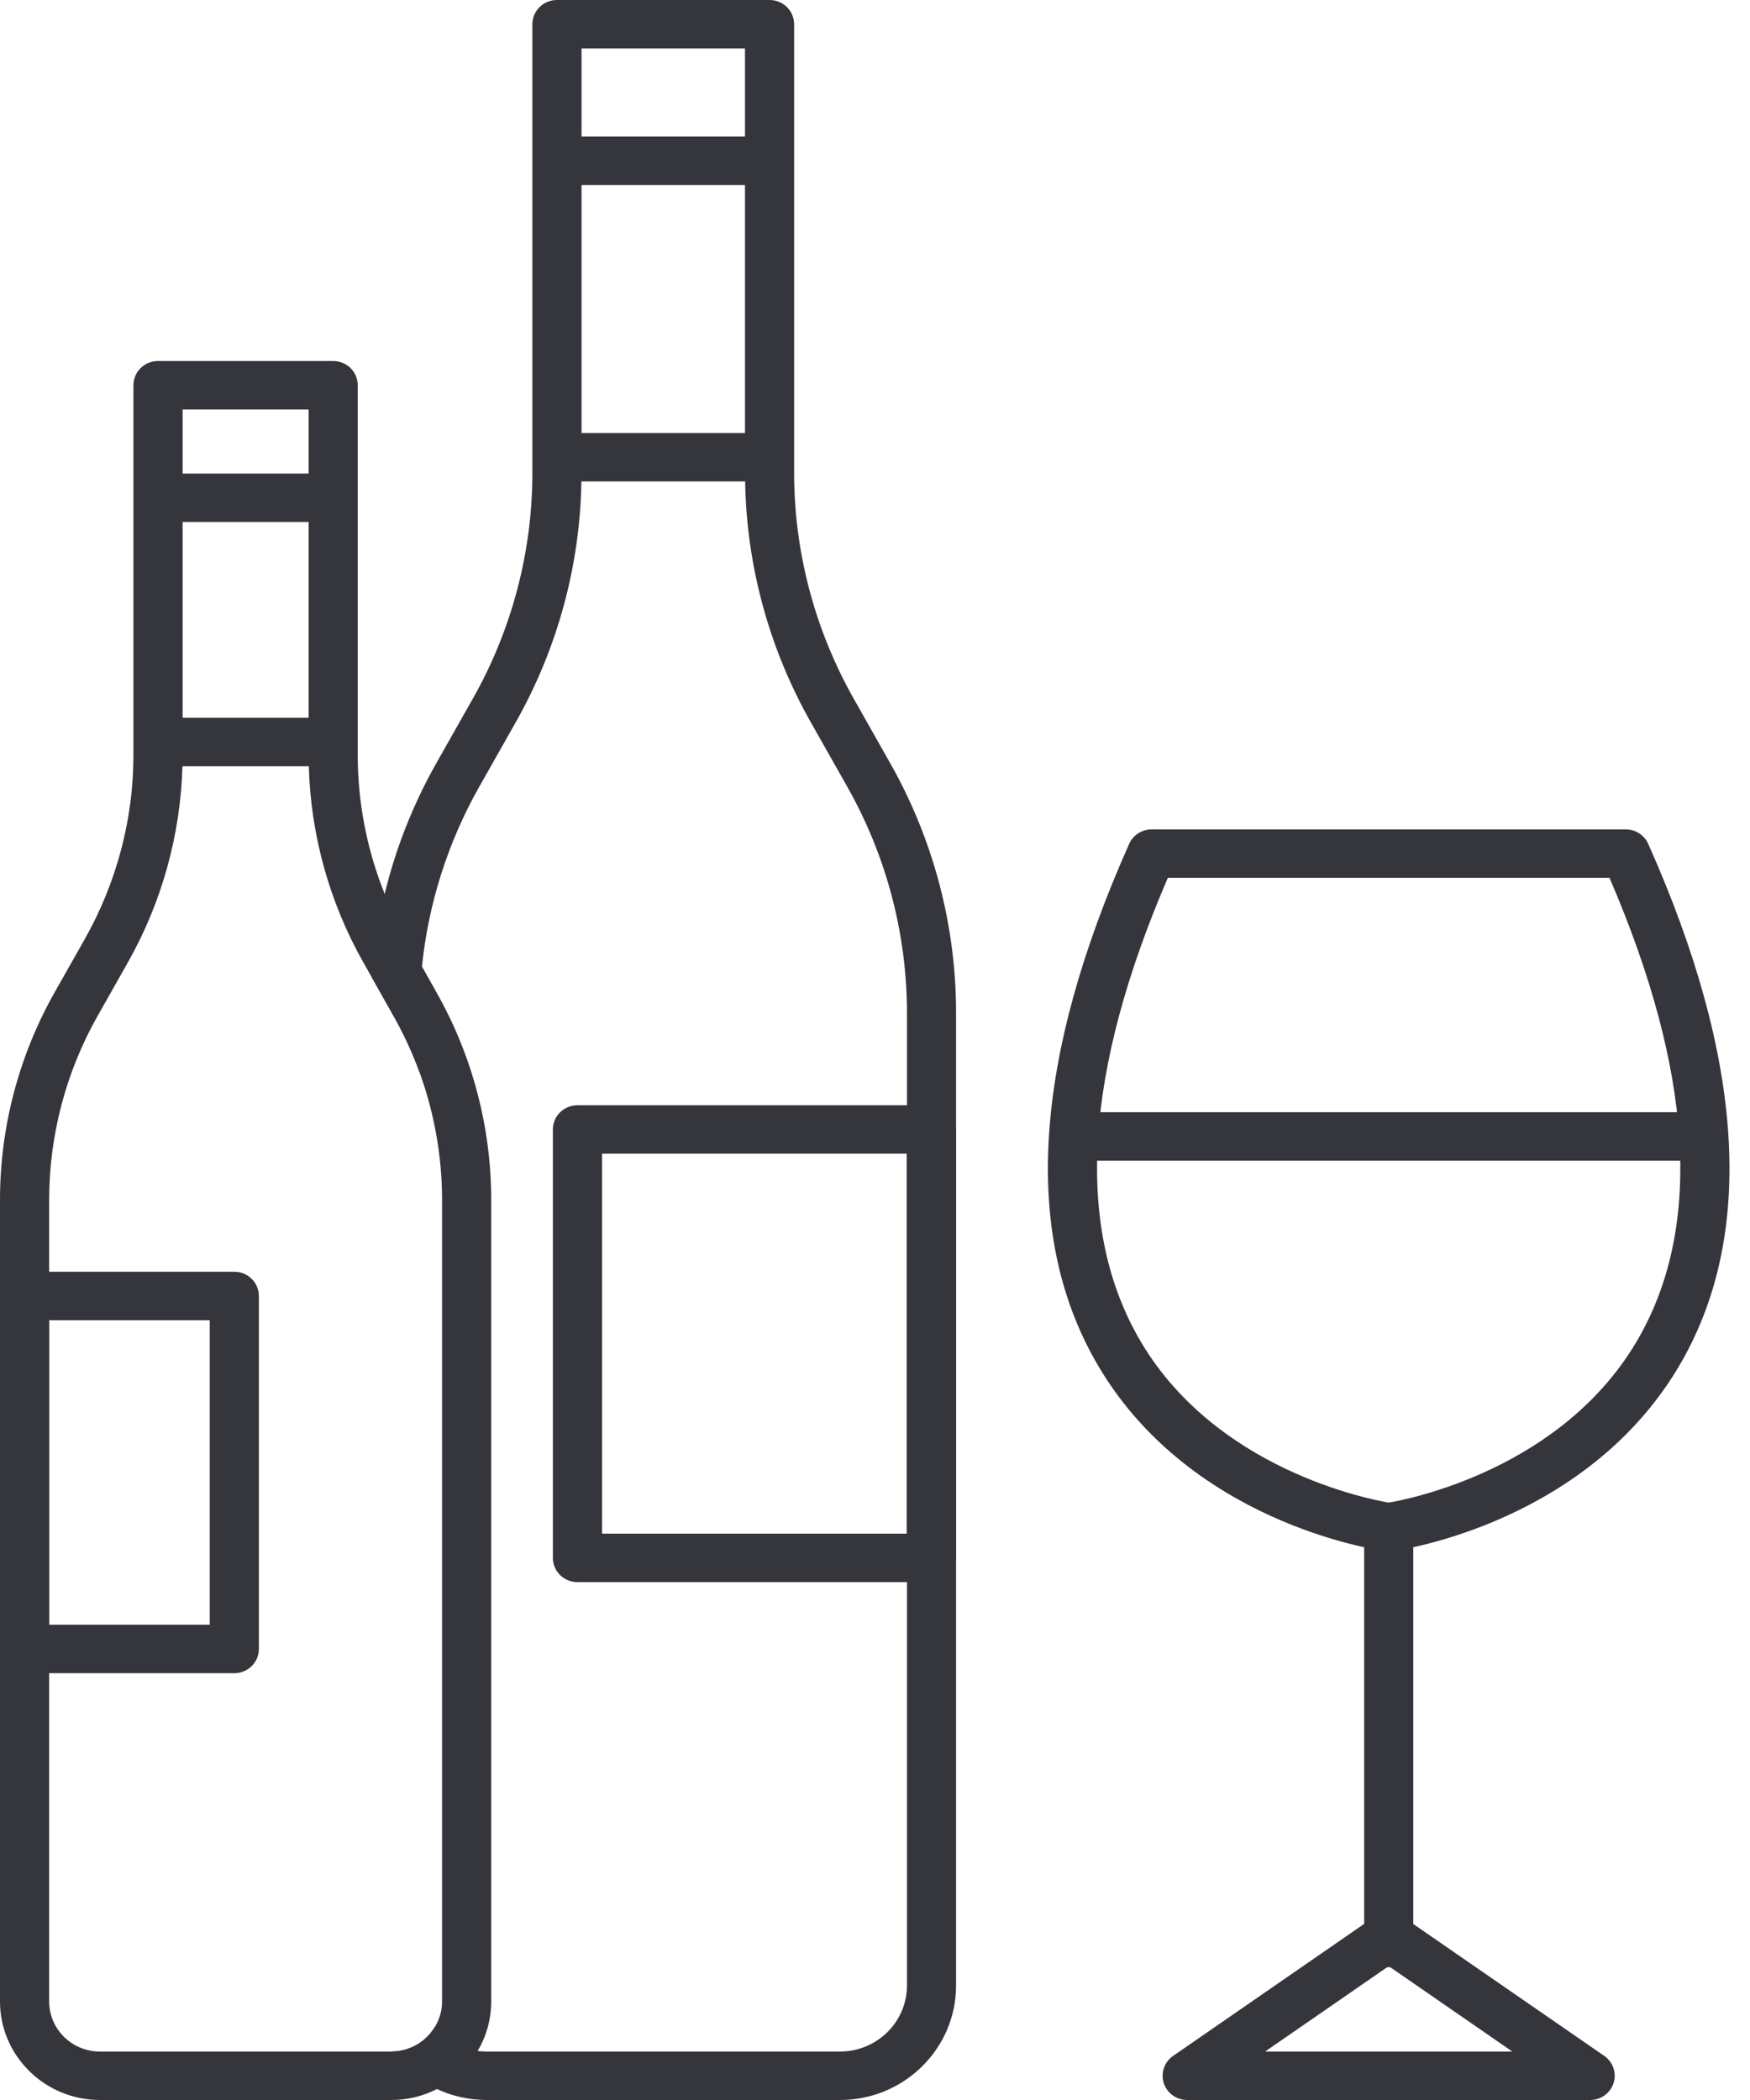
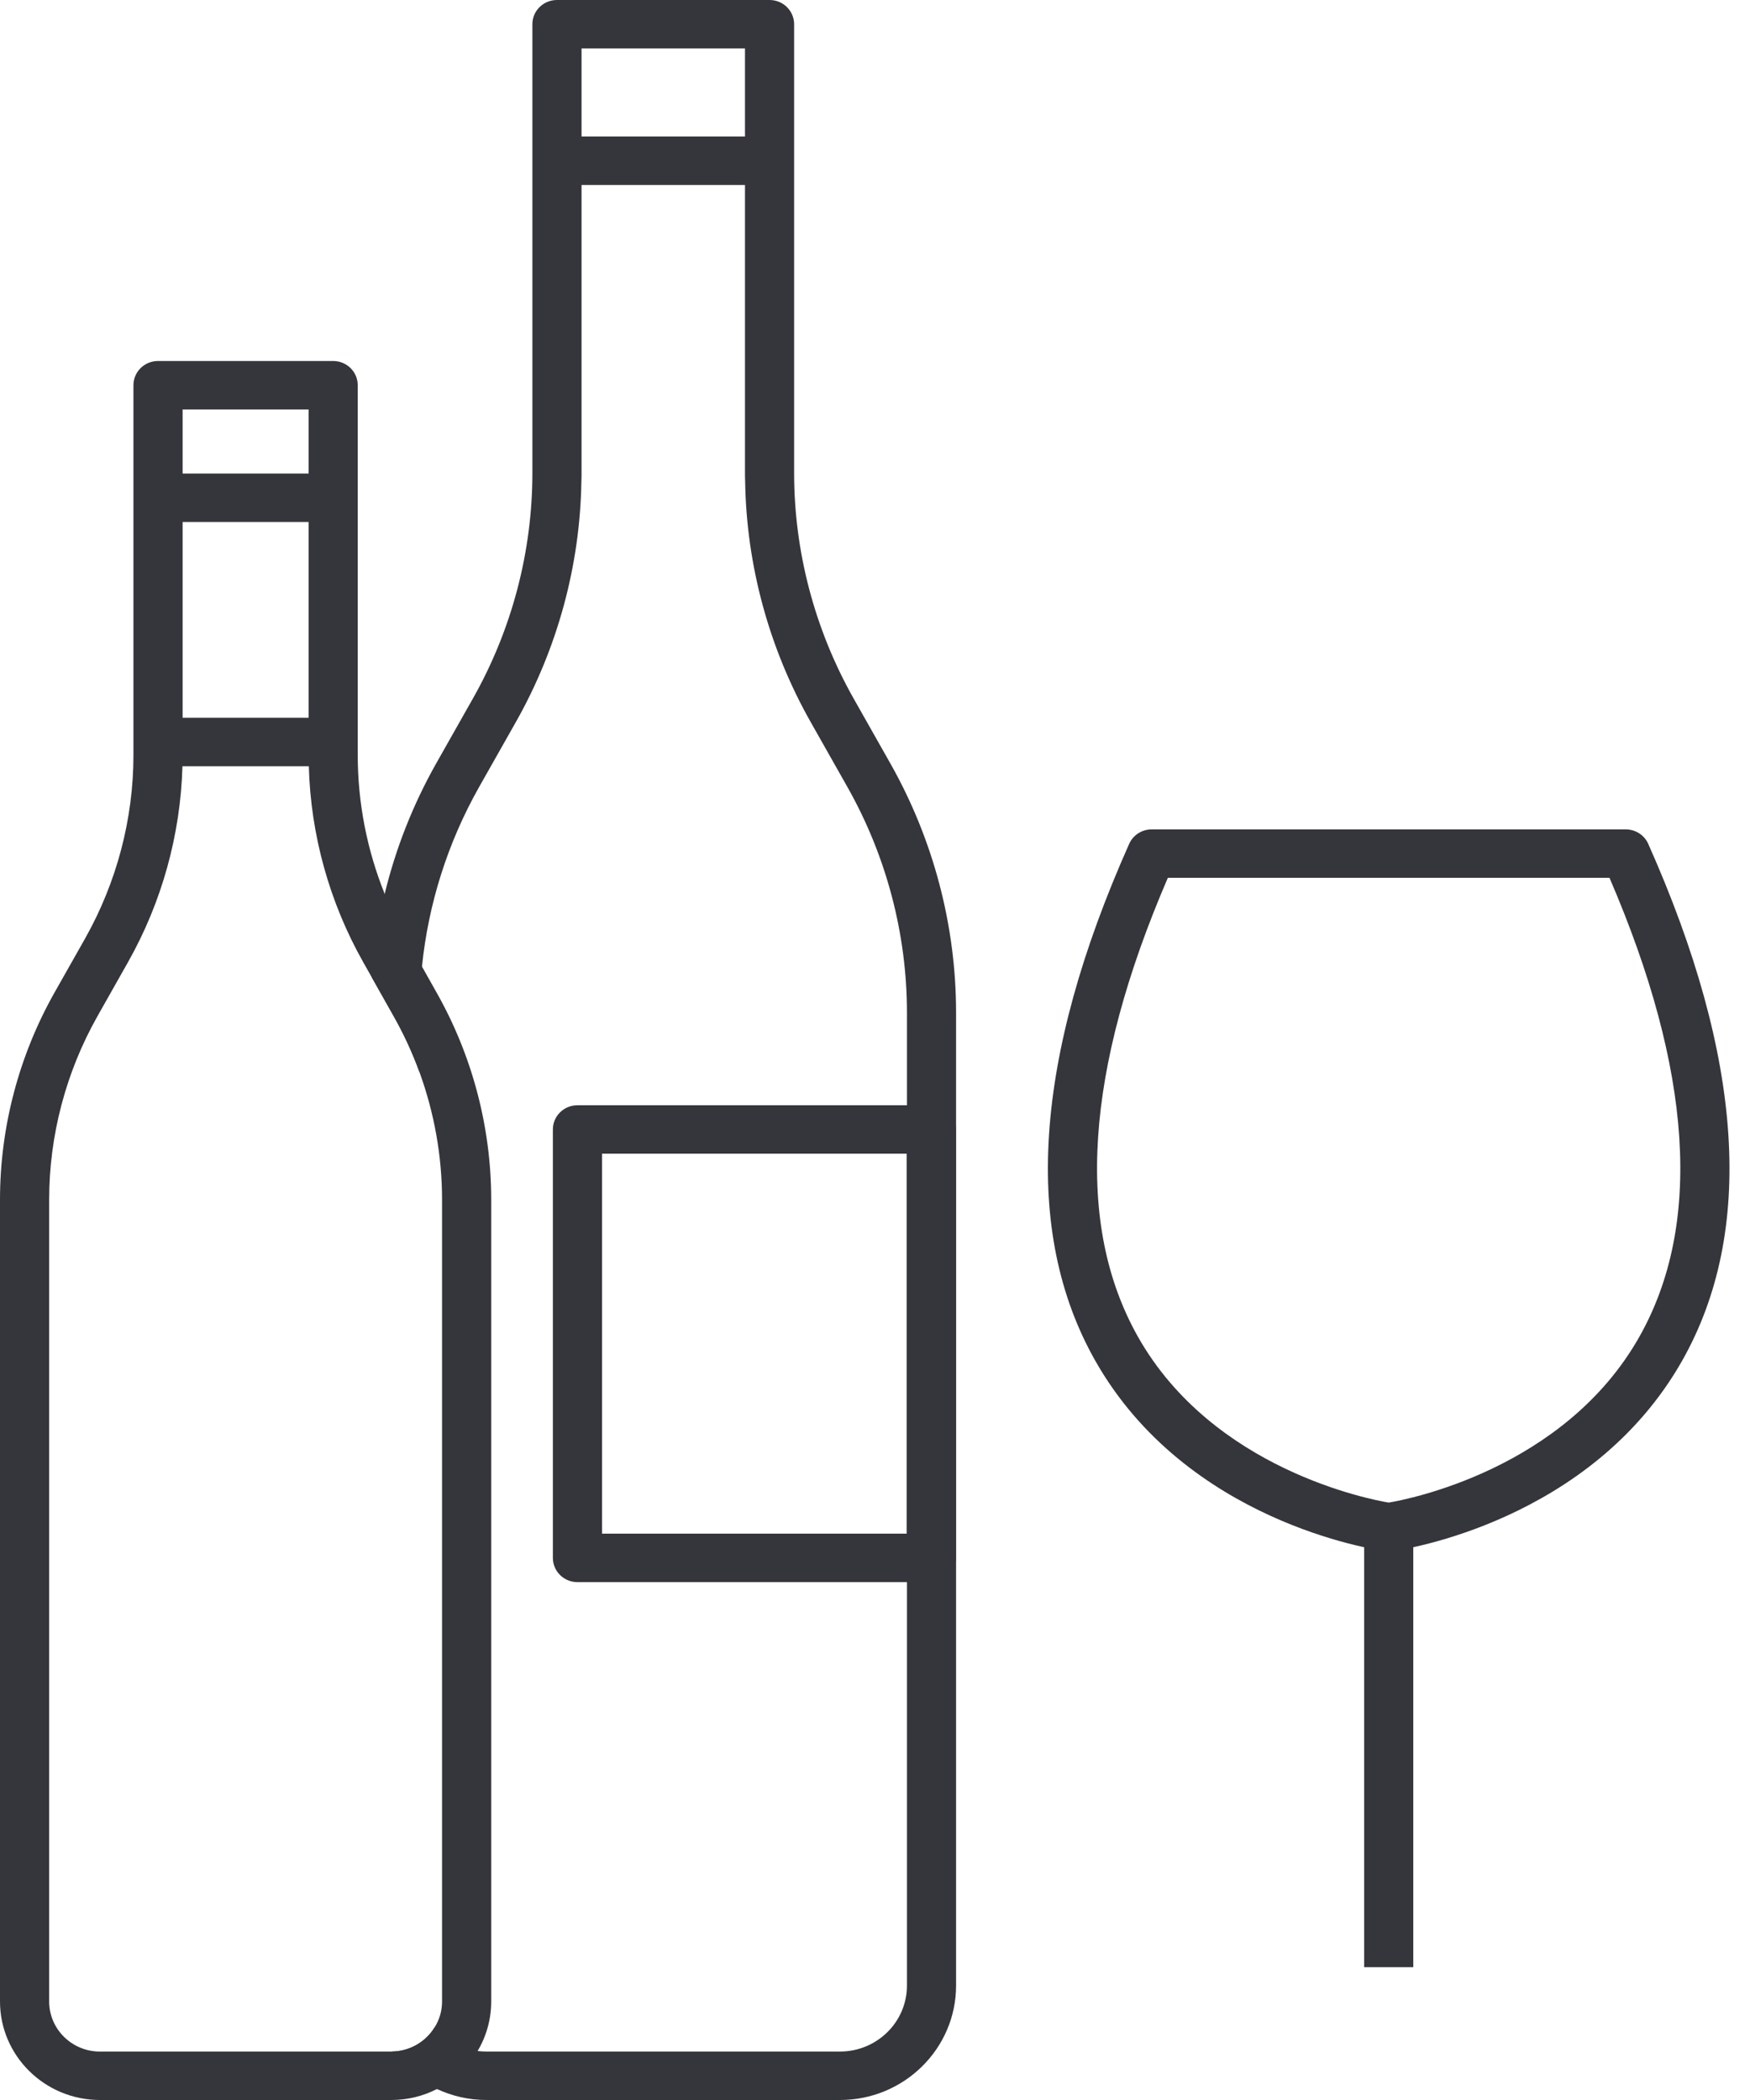
<svg xmlns="http://www.w3.org/2000/svg" width="55" height="66" viewBox="0 0 55 66" fill="none">
  <g id="icon-liquid-service" clip-path="url(#clip0_512_8568)">
    <path id="Vector" d="M13.72 31.192L13.262 30.378L12.765 29.5C12.508 29.045 12.284 28.576 12.09 28.094C11.532 26.708 11.243 25.224 11.243 23.727V12.107C11.243 11.686 10.898 11.346 10.471 11.346H4.966C4.539 11.346 4.194 11.686 4.194 12.107V23.727C4.194 25.744 3.666 27.738 2.672 29.5L1.715 31.192C0.592 33.179 0 35.432 0 37.706V62.904C0 64.61 1.408 66 3.141 66H12.296C12.814 66 13.303 65.876 13.733 65.655C14.266 65.386 14.711 64.967 15.01 64.46C15.283 64.003 15.438 63.47 15.438 62.904V37.706C15.438 35.432 14.845 33.179 13.72 31.192ZM3.141 64.478C2.261 64.478 1.545 63.772 1.545 62.904V37.706C1.545 35.691 2.07 33.694 3.066 31.933L4.022 30.241C5.085 28.358 5.674 26.236 5.734 24.082C5.736 23.965 5.739 23.846 5.739 23.727V12.868H9.699V23.727C9.699 23.846 9.701 23.965 9.706 24.082C9.763 26.236 10.353 28.358 11.416 30.241L11.684 30.715L12.371 31.933C12.693 32.502 12.966 33.095 13.187 33.704C13.651 34.986 13.893 36.341 13.893 37.706V62.904C13.893 63.201 13.81 63.478 13.661 63.714C13.388 64.165 12.889 64.47 12.314 64.478H3.141Z" fill="#35353C" />
-     <path id="Vector_2" d="M7.363 52.586H0.772C0.345 52.586 0 52.246 0 51.825V40.73C0 40.309 0.345 39.969 0.772 39.969H7.363C7.791 39.969 8.136 40.309 8.136 40.73V51.825C8.136 52.246 7.791 52.586 7.363 52.586ZM1.545 51.064H6.591V41.492H1.545V51.064Z" fill="#35353C" />
    <path id="Vector_3" d="M10.471 22.559H4.966V24.082H10.471V22.559Z" fill="#35353C" />
    <path id="Vector_4" d="M10.471 14.883H4.966V16.405H10.471V14.883Z" fill="#35353C" />
    <path id="Vector_5" d="M27.986 24L26.825 21.948C25.605 19.785 24.958 17.337 24.958 14.863V0.761C24.958 0.34 24.613 0 24.186 0H17.505C17.077 0 16.732 0.34 16.732 0.761V14.863C16.732 17.337 16.089 19.785 14.866 21.948L13.705 24C12.979 25.287 12.435 26.668 12.09 28.094C11.882 28.954 11.743 29.829 11.684 30.715L12.371 31.933C12.693 32.501 12.966 33.095 13.187 33.704V31.826C13.187 31.342 13.213 30.86 13.262 30.377C13.463 28.403 14.073 26.48 15.054 24.741L16.215 22.689C17.52 20.379 18.231 17.773 18.272 15.132C18.277 15.043 18.277 14.951 18.277 14.863V1.523H23.414V14.863C23.414 14.951 23.414 15.043 23.419 15.132C23.46 17.773 24.171 20.379 25.476 22.689L26.637 24.741C27.857 26.904 28.504 29.352 28.504 31.826V62.404C28.504 63.549 27.561 64.477 26.4 64.477H15.291C15.195 64.477 15.1 64.472 15.01 64.46C14.467 64.386 13.991 64.112 13.661 63.714C13.388 64.165 12.889 64.47 12.314 64.477C12.675 64.98 13.164 65.388 13.733 65.655C14.207 65.876 14.735 66 15.291 66H26.4C28.413 66 30.048 64.386 30.048 62.404V31.826C30.048 29.093 29.335 26.388 27.986 24Z" fill="#35353C" />
    <path id="Vector_6" d="M29.271 49.724H18.148C17.721 49.724 17.376 49.384 17.376 48.962V35.498C17.376 35.077 17.721 34.737 18.148 34.737H29.271C29.698 34.737 30.043 35.077 30.043 35.498V48.962C30.043 49.384 29.698 49.724 29.271 49.724ZM18.921 48.201H28.498V36.259H18.921V48.201Z" fill="#35353C" />
-     <path id="Vector_7" d="M24.189 13.609H17.507V15.131H24.189V13.609Z" fill="#35353C" />
    <path id="Vector_8" d="M24.189 4.291H17.507V5.814H24.189V4.291Z" fill="#35353C" />
    <path id="Vector_9" d="M43.717 48.744H43.57C43.534 48.744 43.498 48.744 43.462 48.737C43.212 48.701 37.288 47.831 34.42 42.761C32.129 38.713 32.489 33.25 35.489 26.52C35.612 26.244 35.89 26.066 36.197 26.066H51.093C51.4 26.066 51.678 26.244 51.801 26.52C54.801 33.25 55.159 38.713 52.87 42.761C50.002 47.828 44.078 48.701 43.828 48.737C43.792 48.742 43.756 48.744 43.72 48.744H43.717ZM43.632 47.222H43.658C44.191 47.133 49.165 46.197 51.526 42.007C53.511 38.487 53.192 33.638 50.584 27.588H36.704C34.096 33.638 33.779 38.487 35.761 42.007C38.122 46.194 43.091 47.13 43.63 47.222H43.632Z" fill="#35353C" />
-     <path id="Vector_10" d="M53.544 34.955H33.746V36.478H53.544V34.955Z" fill="#35353C" />
    <path id="Vector_11" d="M44.417 47.983H42.873V61.826H44.417V47.983Z" fill="#35353C" />
-     <path id="Vector_12" d="M49.976 66H37.312C36.974 66 36.676 65.784 36.575 65.467C36.475 65.15 36.593 64.805 36.869 64.614L43.2 60.24C43.465 60.057 43.82 60.057 44.086 60.24L50.419 64.614C50.695 64.805 50.813 65.15 50.713 65.467C50.612 65.784 50.314 66 49.976 66ZM39.76 64.477H47.53L43.645 61.793L39.76 64.477Z" fill="#35353C" />
  </g>
  <defs>
    <clipPath id="clip0_512_8568">
      <rect width="54.353" height="66" fill="white" />
    </clipPath>
  </defs>
</svg>